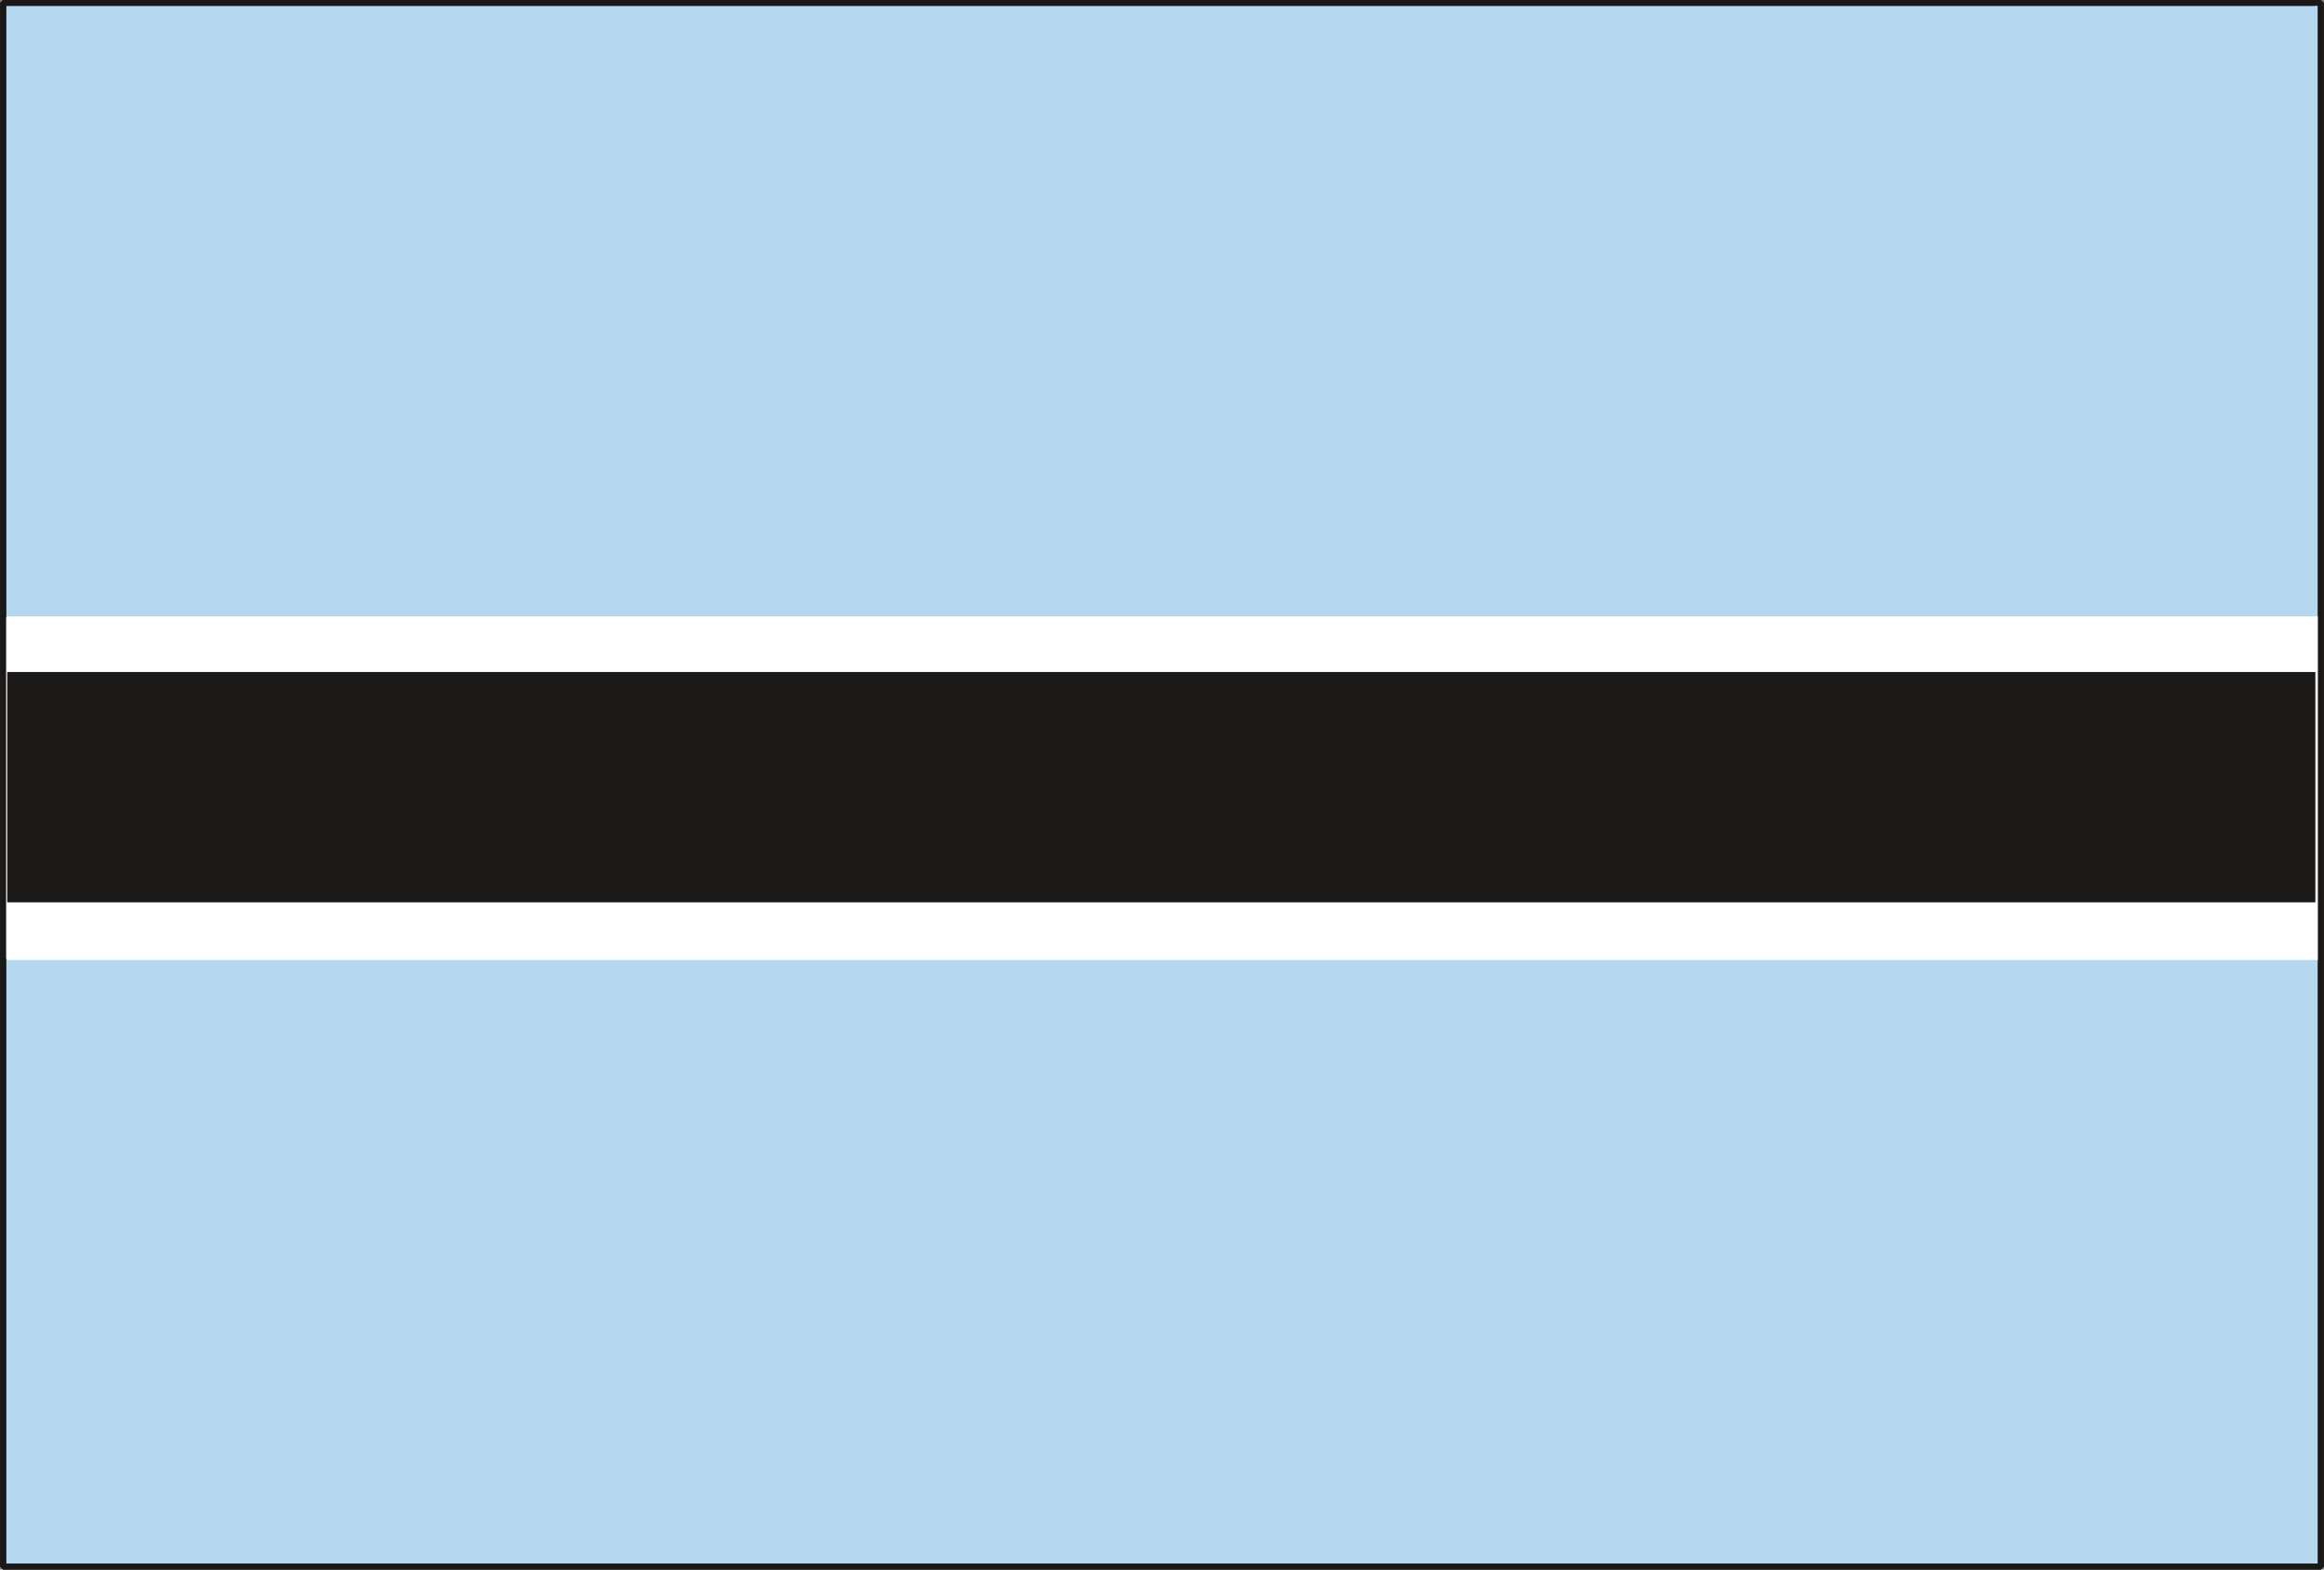
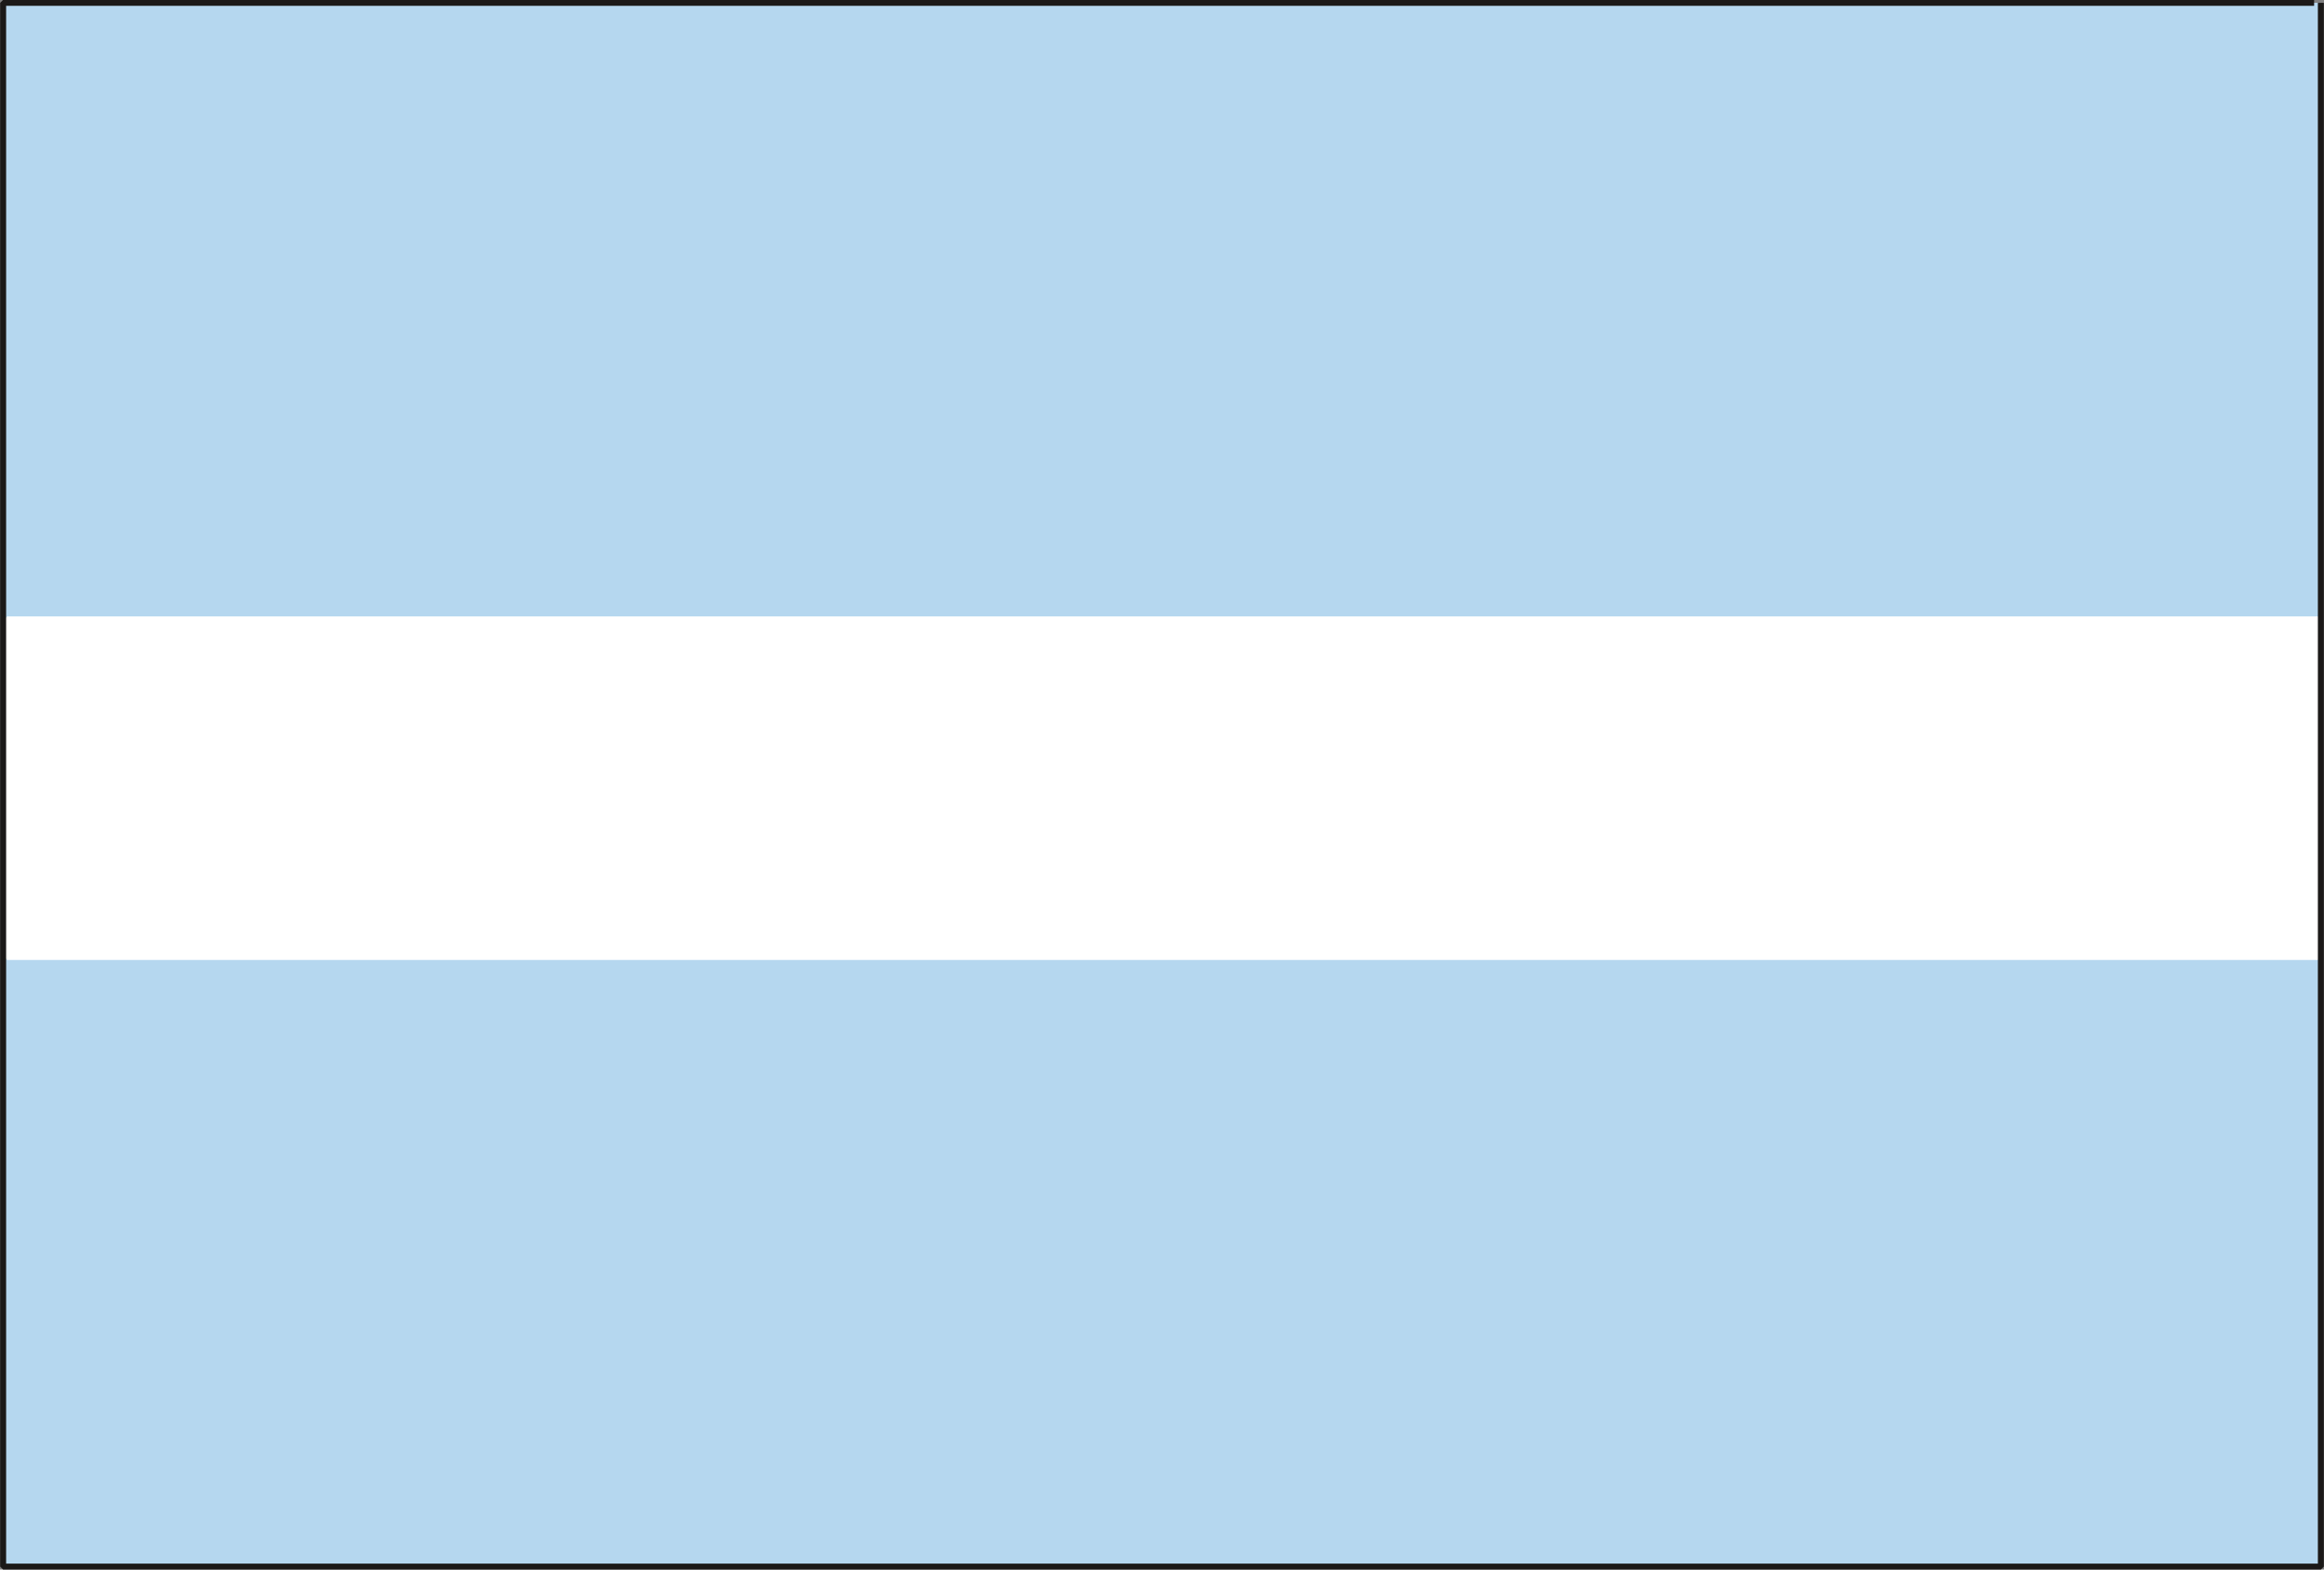
<svg xmlns="http://www.w3.org/2000/svg" version="1.2" width="559.408" height="99.97mm" viewBox="0 0 14801 9997" preserveAspectRatio="xMidYMid" fill-rule="evenodd" stroke-width="28.222" stroke-linejoin="round" xml:space="preserve">
  <rect x="0" y="0" width="14801" height="9997" fill="#808080" stroke="none" />
  <defs class="ClipPathGroup">
    <clipPath id="a" clipPathUnits="userSpaceOnUse">
      <path d="M0 0h14801v9997H0z" />
    </clipPath>
  </defs>
  <g class="SlideGroup">
    <g class="Slide" clip-path="url(#a)">
      <g class="Page">
        <g class="com.sun.star.drawing.PolyPolygonShape">
-           <path class="BoundingBox" fill="none" d="M1-1h14800V9999H1z" />
          <path fill="#B5D7EF" d="M20 18h14761v9960H20V18Z" />
-           <path fill="none" stroke="#1B1918" stroke-width="38" stroke-linejoin="bevel" d="M20 18h14761v9960H20V18Z" />
        </g>
        <g class="com.sun.star.drawing.PolyPolygonShape">
          <path class="BoundingBox" fill="none" d="M27 3926h14769v2189H27z" />
          <path fill="#FFF" d="M46 3945h14730v2150H46V3945Z" />
          <path fill="none" stroke="#FFF" stroke-width="38" stroke-linejoin="bevel" d="M46 3945h14730v2150H46V3945Z" />
        </g>
        <g class="com.sun.star.drawing.PolyPolygonShape">
          <path class="BoundingBox" fill="none" d="M46 4280h14701v1469H46z" />
-           <path fill="#1B1918" d="M46 4280h14700v1467H46V4280Z" />
        </g>
        <g fill="none" class="com.sun.star.drawing.PolyLineShape">
-           <path class="BoundingBox" d="M1-1h14800V9999H1z" />
          <path stroke="#1B1918" stroke-width="38" stroke-linejoin="bevel" d="M14781 18v9960H20V18h14718" />
        </g>
      </g>
    </g>
  </g>
</svg>